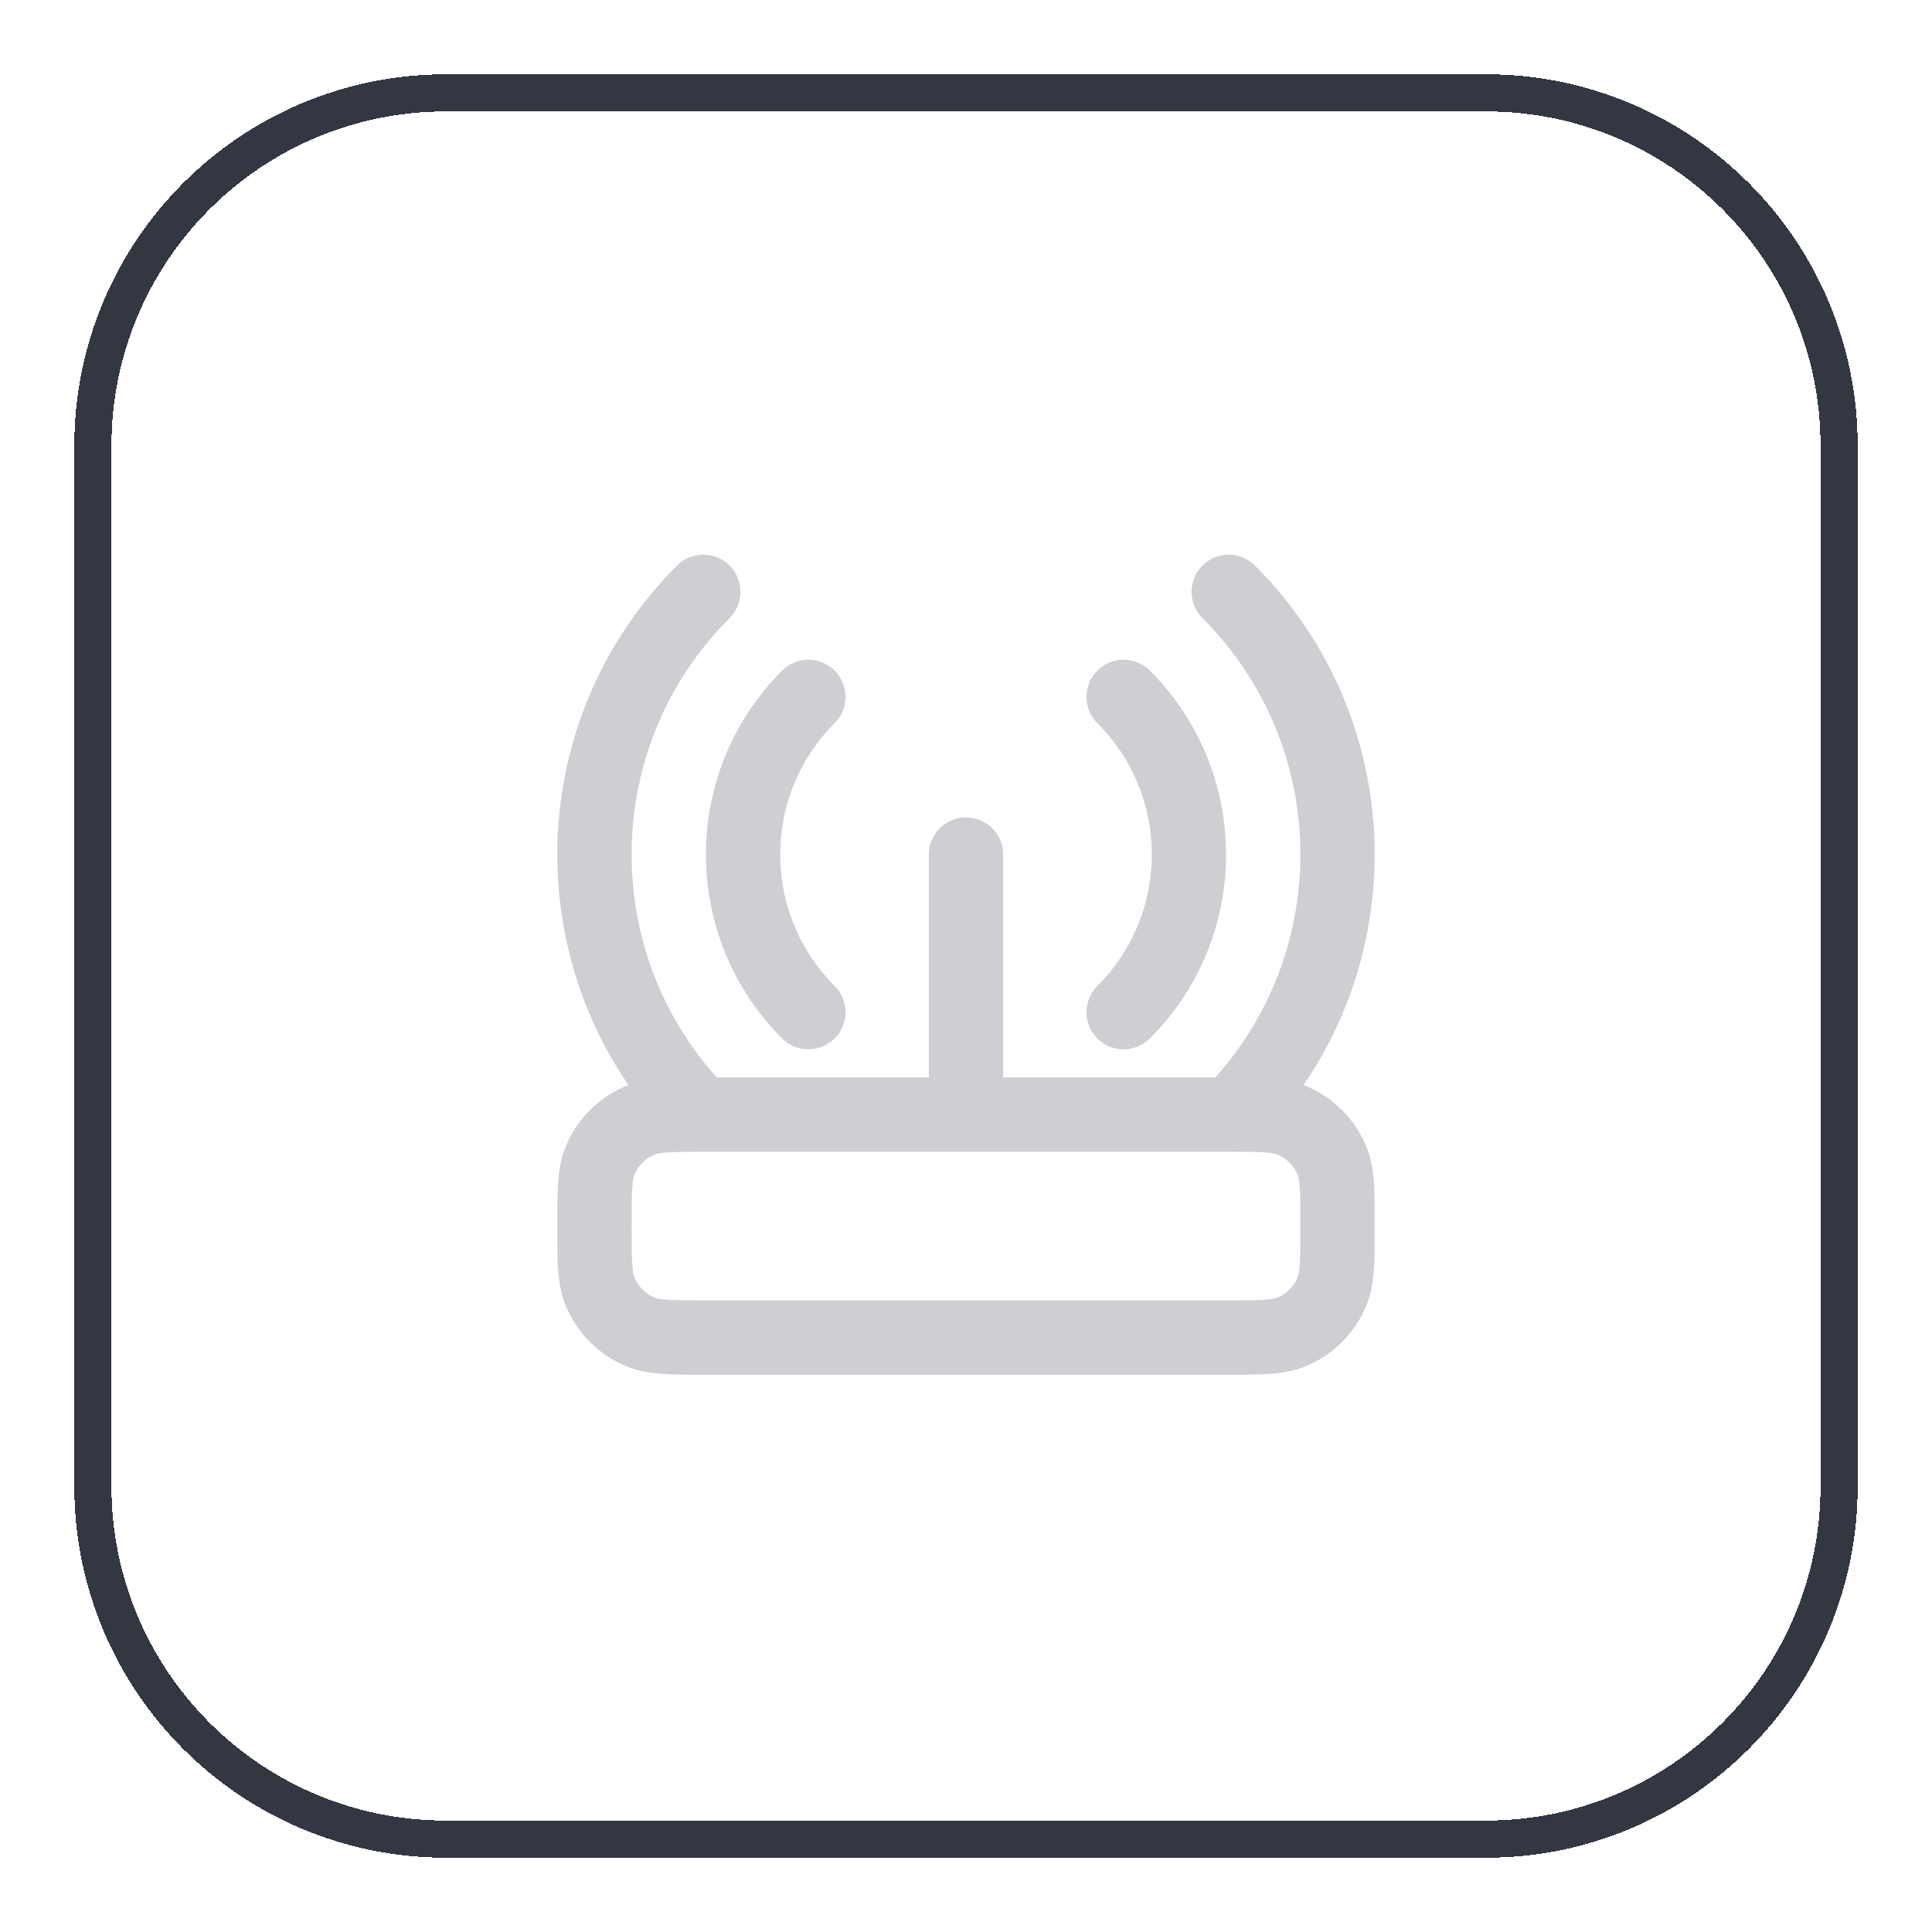
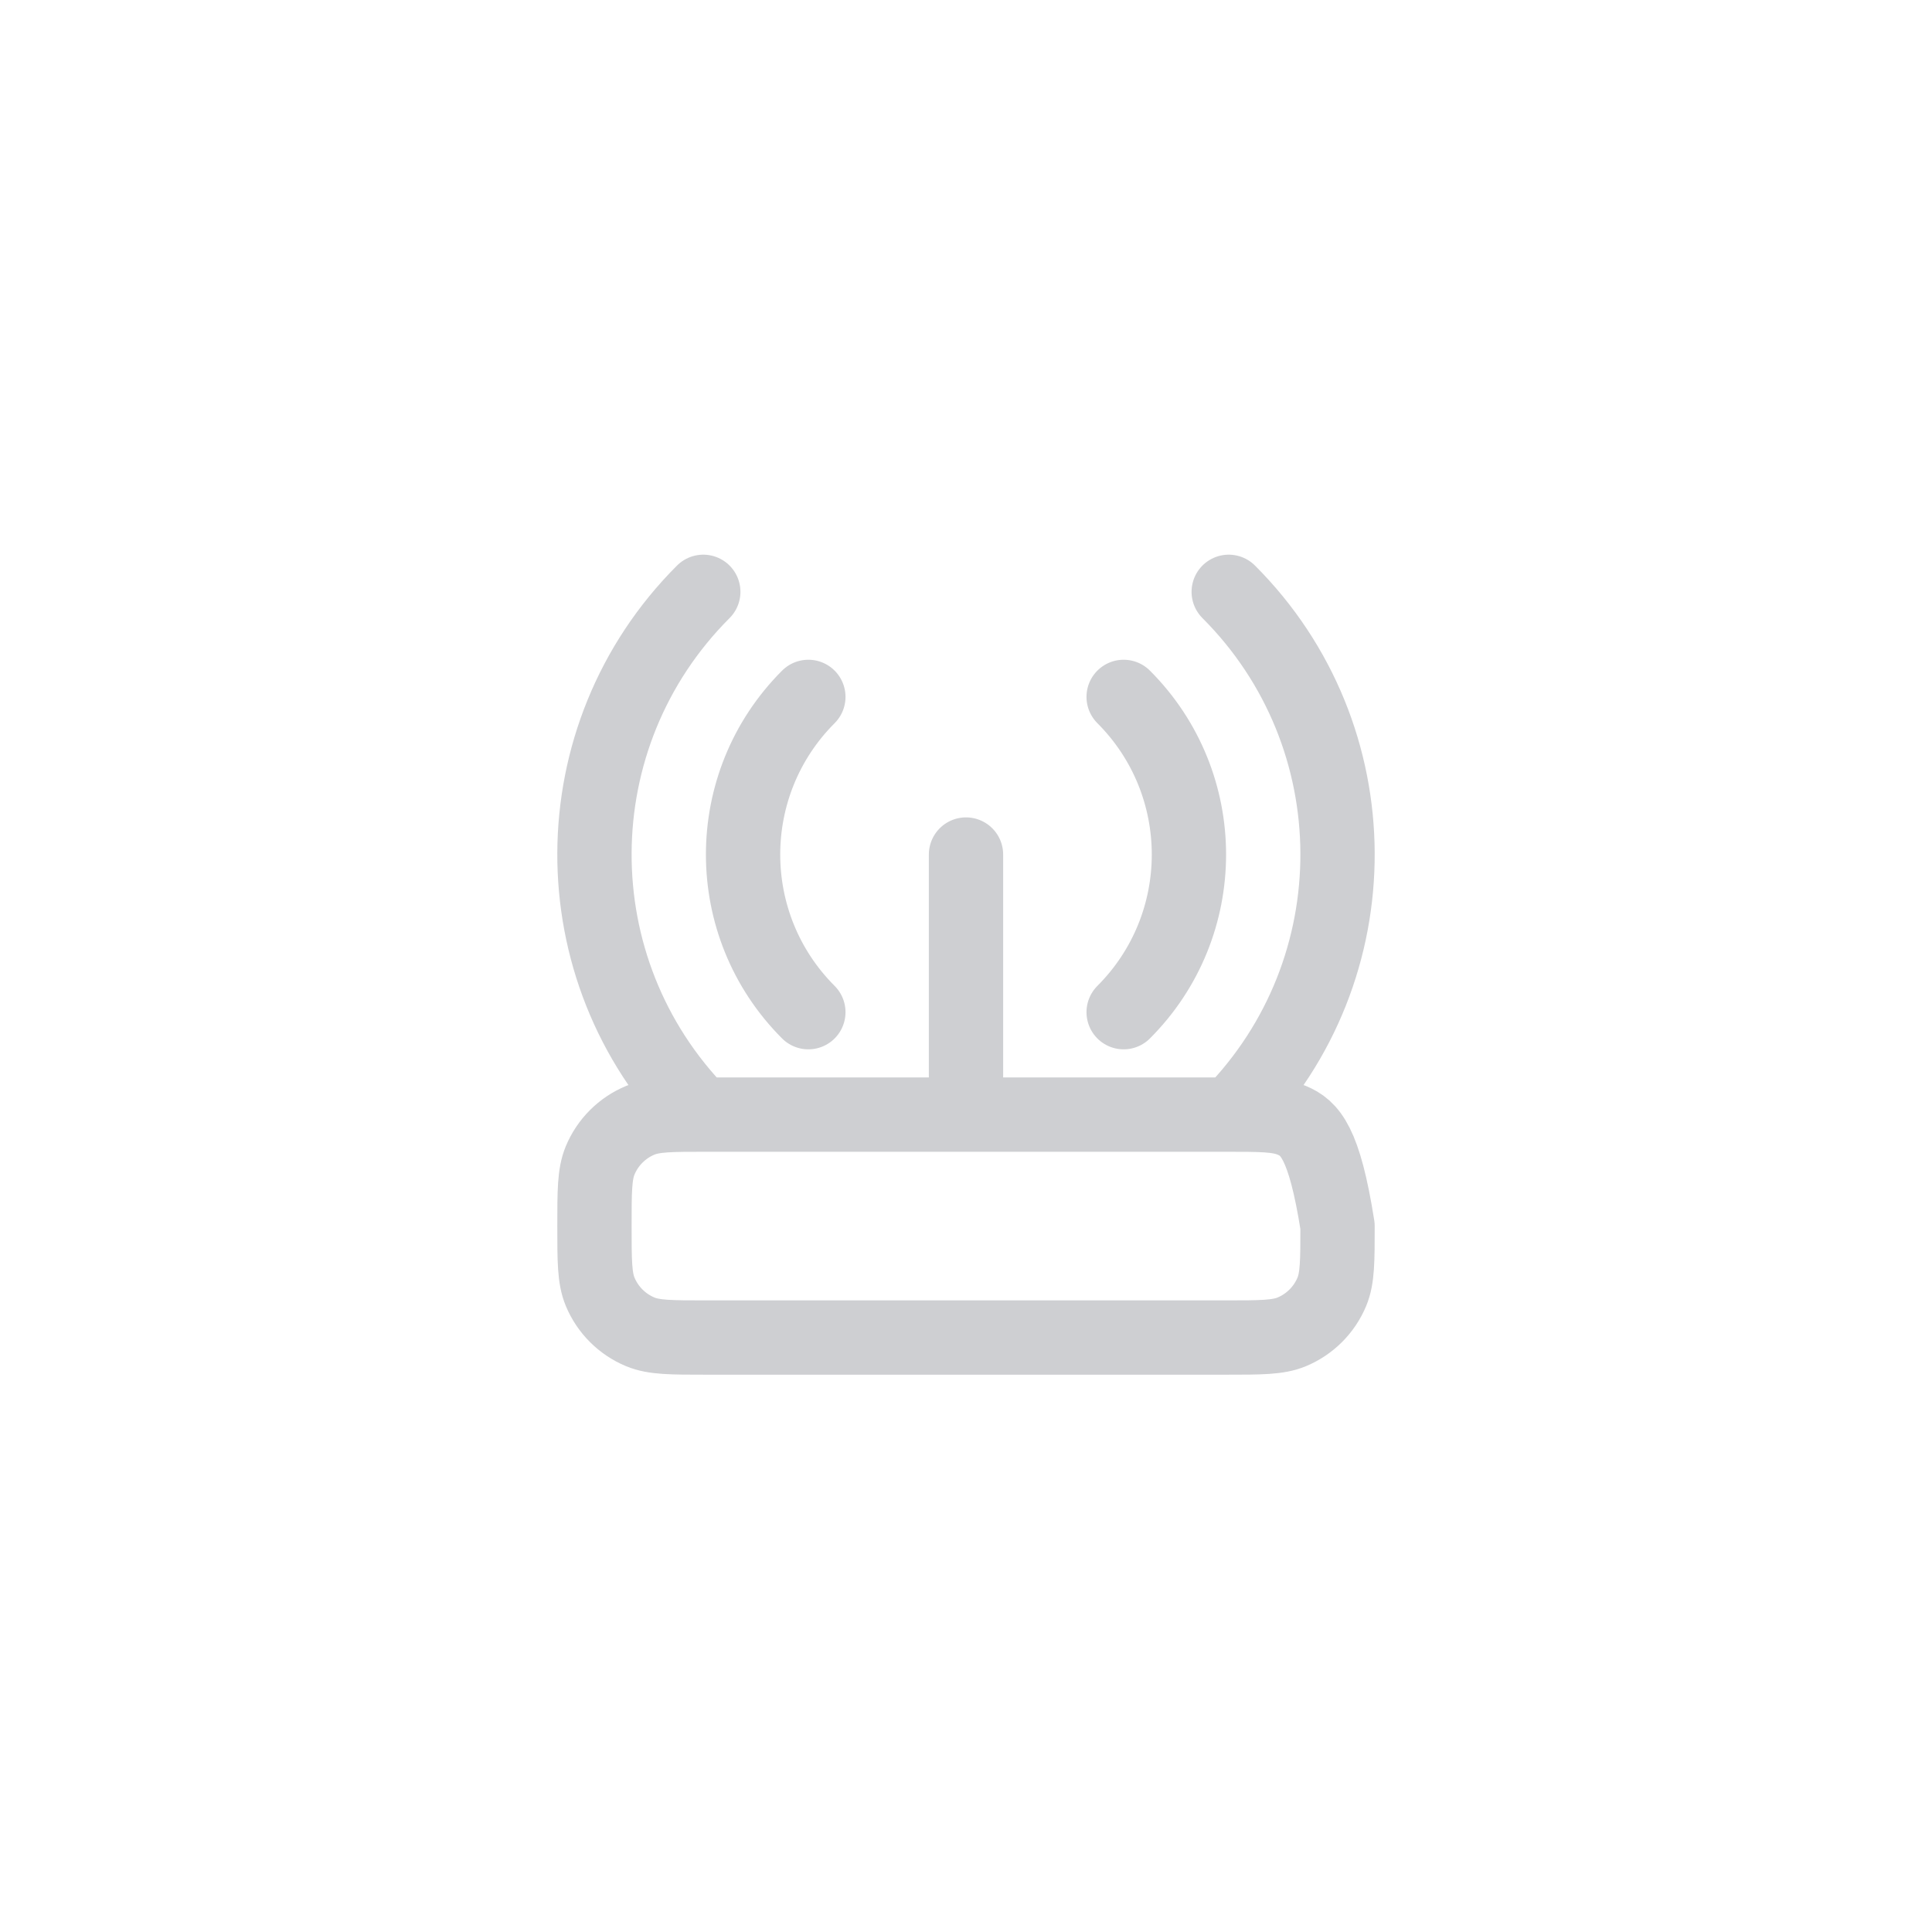
<svg xmlns="http://www.w3.org/2000/svg" width="52" height="52" viewBox="0 0 52 52" fill="none">
  <g filter="url(#filter0_d_15443_776)">
-     <path d="M2.5 11C2.5 5.753 6.753 1.5 12 1.5H40C45.247 1.5 49.5 5.753 49.5 11V39C49.5 44.247 45.247 48.5 40 48.5H12C6.753 48.5 2.5 44.247 2.5 39V11Z" stroke="#333741" shape-rendering="crispEdges" />
-     <path d="M30.243 17.757C32.586 20.101 32.586 23.899 30.243 26.243M21.757 26.243C19.414 23.899 19.414 20.101 21.757 17.757M18.858 29C15.024 25.089 15.047 18.811 18.929 14.929M33.071 14.929C36.953 18.811 36.976 25.089 33.142 29M26 29V22M19 35H33C33.932 35 34.398 35 34.765 34.848C35.255 34.645 35.645 34.255 35.848 33.765C36 33.398 36 32.932 36 32C36 31.068 36 30.602 35.848 30.235C35.645 29.745 35.255 29.355 34.765 29.152C34.398 29 33.932 29 33 29H19C18.068 29 17.602 29 17.235 29.152C16.745 29.355 16.355 29.745 16.152 30.235C16 30.602 16 31.068 16 32C16 32.932 16 33.398 16.152 33.765C16.355 34.255 16.745 34.645 17.235 34.848C17.602 35 18.068 35 19 35Z" stroke="#CECFD2" stroke-width="2" stroke-linecap="round" stroke-linejoin="round" />
+     <path d="M30.243 17.757C32.586 20.101 32.586 23.899 30.243 26.243M21.757 26.243C19.414 23.899 19.414 20.101 21.757 17.757M18.858 29C15.024 25.089 15.047 18.811 18.929 14.929M33.071 14.929C36.953 18.811 36.976 25.089 33.142 29M26 29V22M19 35H33C33.932 35 34.398 35 34.765 34.848C35.255 34.645 35.645 34.255 35.848 33.765C36 33.398 36 32.932 36 32C35.645 29.745 35.255 29.355 34.765 29.152C34.398 29 33.932 29 33 29H19C18.068 29 17.602 29 17.235 29.152C16.745 29.355 16.355 29.745 16.152 30.235C16 30.602 16 31.068 16 32C16 32.932 16 33.398 16.152 33.765C16.355 34.255 16.745 34.645 17.235 34.848C17.602 35 18.068 35 19 35Z" stroke="#CECFD2" stroke-width="2" stroke-linecap="round" stroke-linejoin="round" />
  </g>
  <defs>
    <filter id="filter0_d_15443_776" x="0" y="0" width="52" height="52" filterUnits="userSpaceOnUse" color-interpolation-filters="sRGB">
      <feFlood flood-opacity="0" result="BackgroundImageFix" />
      <feColorMatrix in="SourceAlpha" type="matrix" values="0 0 0 0 0 0 0 0 0 0 0 0 0 0 0 0 0 0 127 0" result="hardAlpha" />
      <feOffset dy="1" />
      <feGaussianBlur stdDeviation="1" />
      <feComposite in2="hardAlpha" operator="out" />
      <feColorMatrix type="matrix" values="0 0 0 0 0.063 0 0 0 0 0.094 0 0 0 0 0.157 0 0 0 0.05 0" />
      <feBlend mode="normal" in2="BackgroundImageFix" result="effect1_dropShadow_15443_776" />
      <feBlend mode="normal" in="SourceGraphic" in2="effect1_dropShadow_15443_776" result="shape" />
    </filter>
  </defs>
</svg>